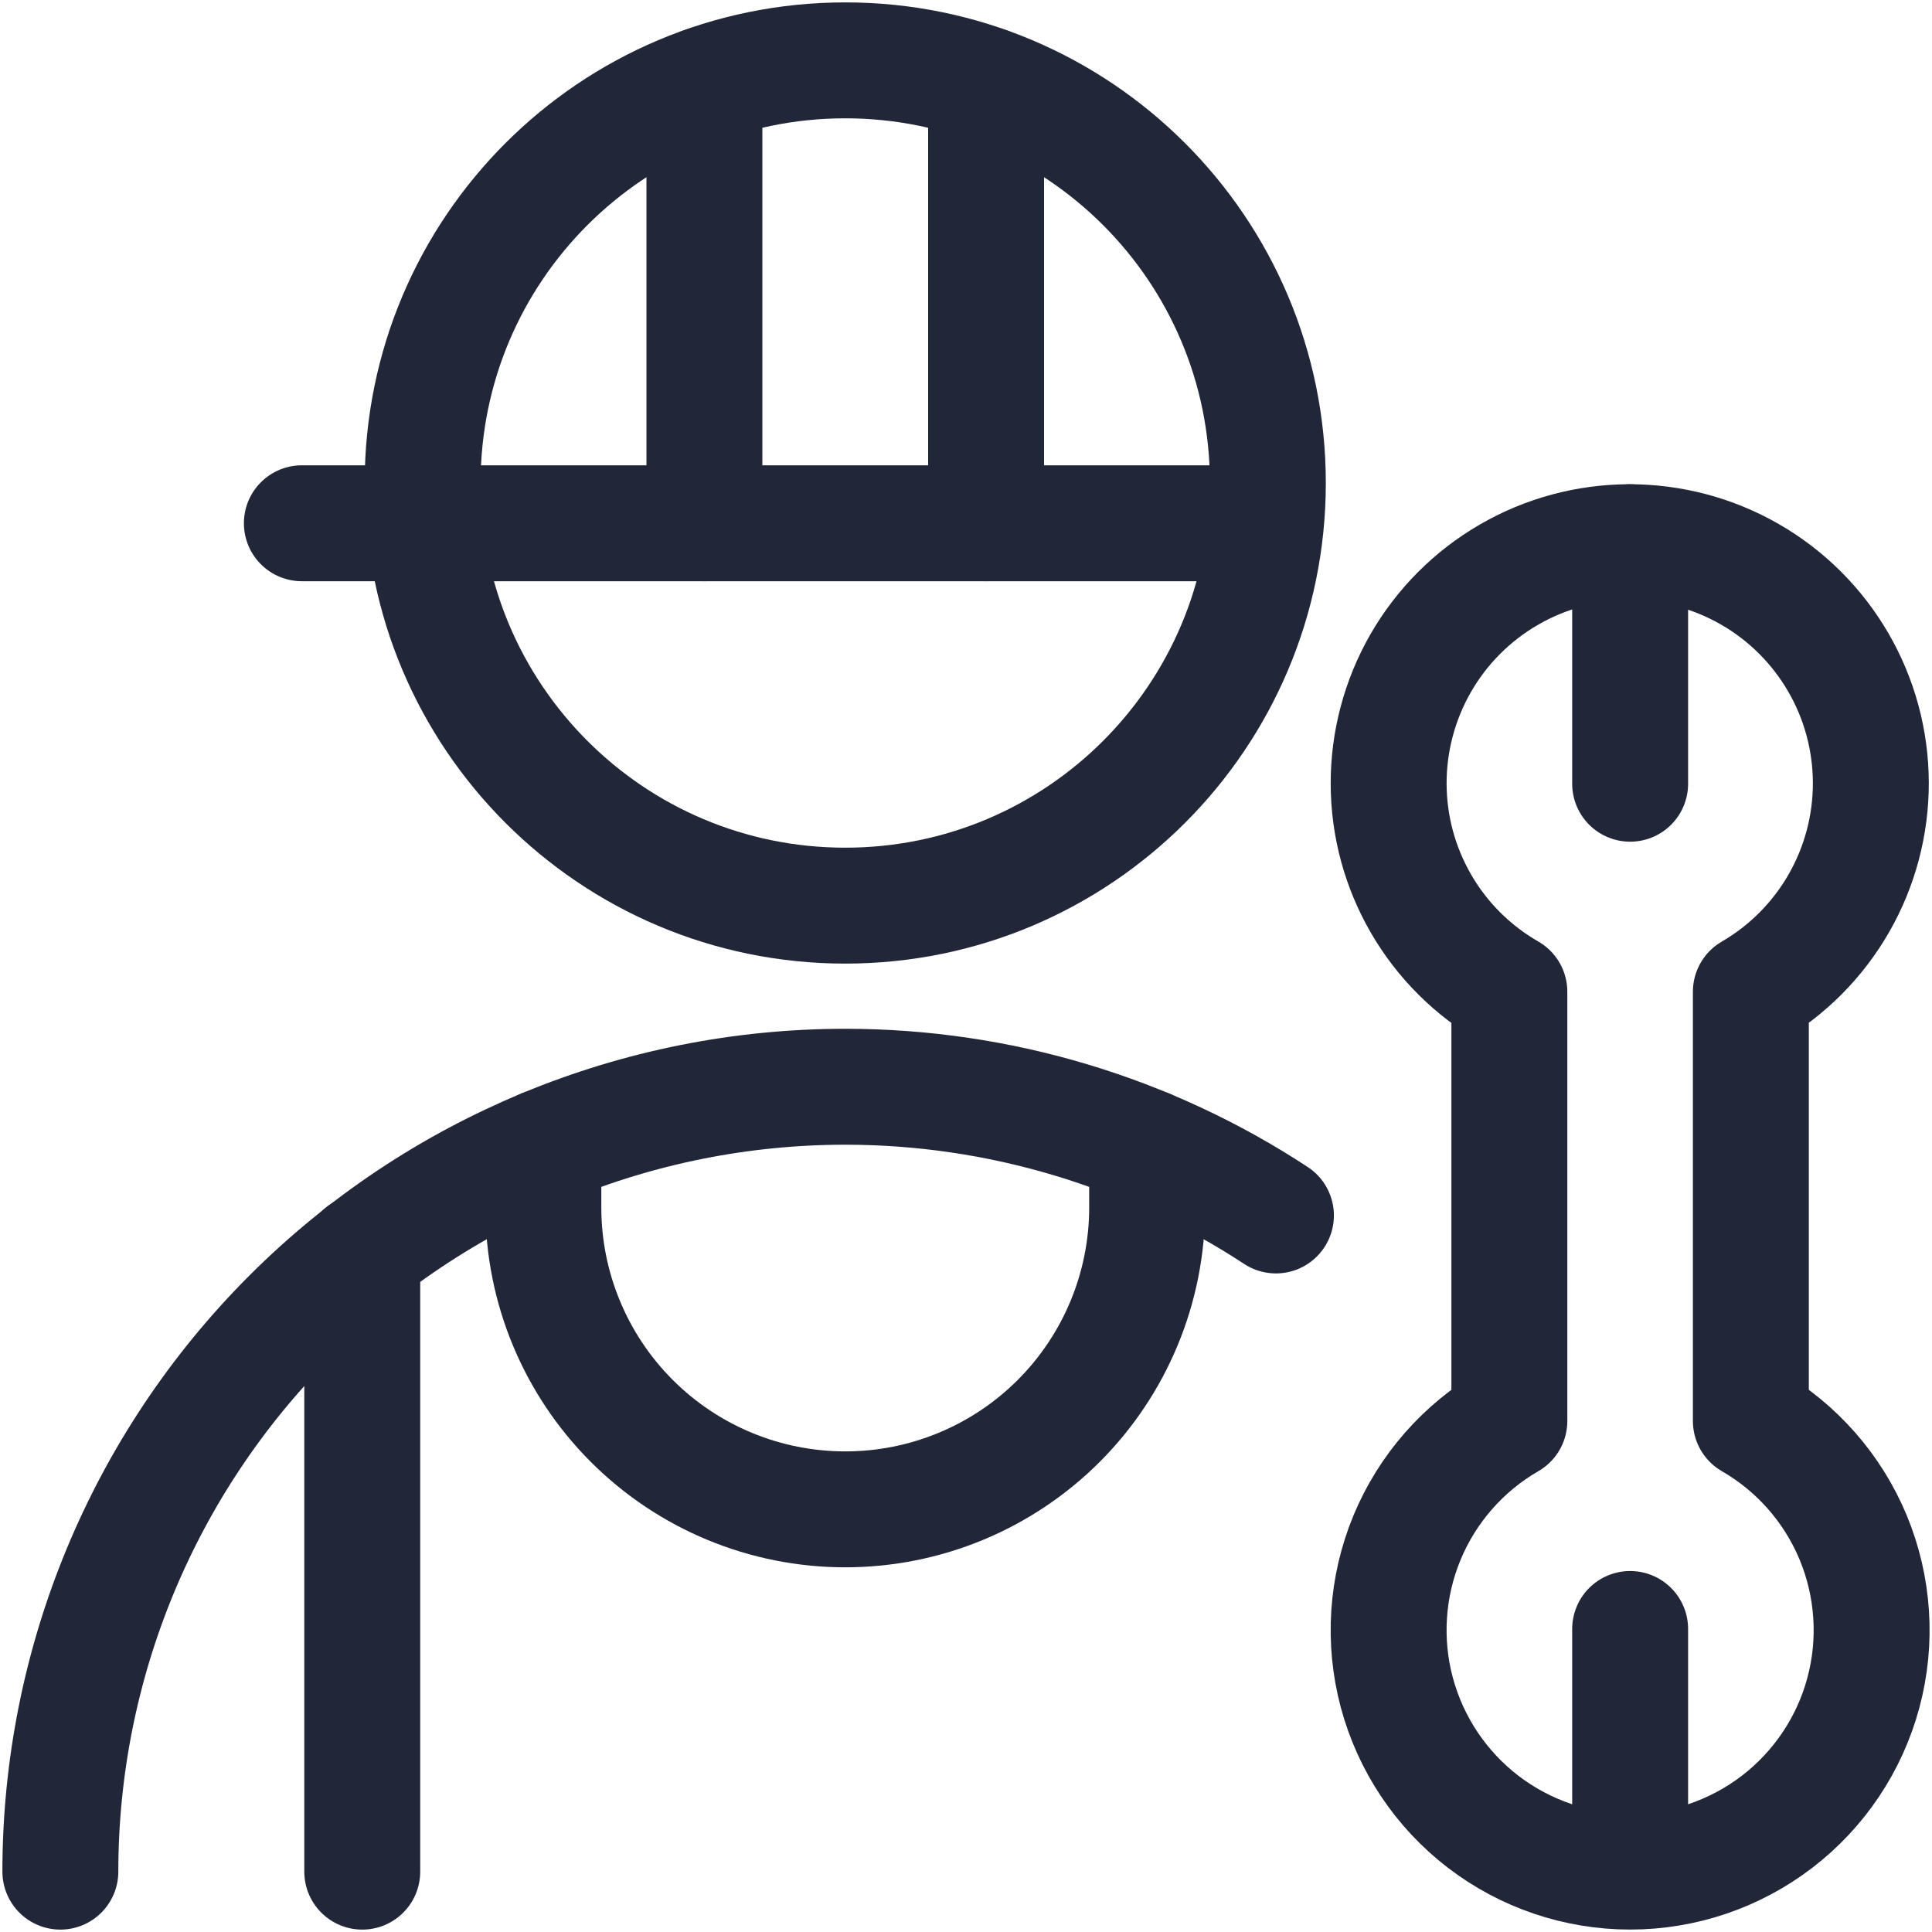
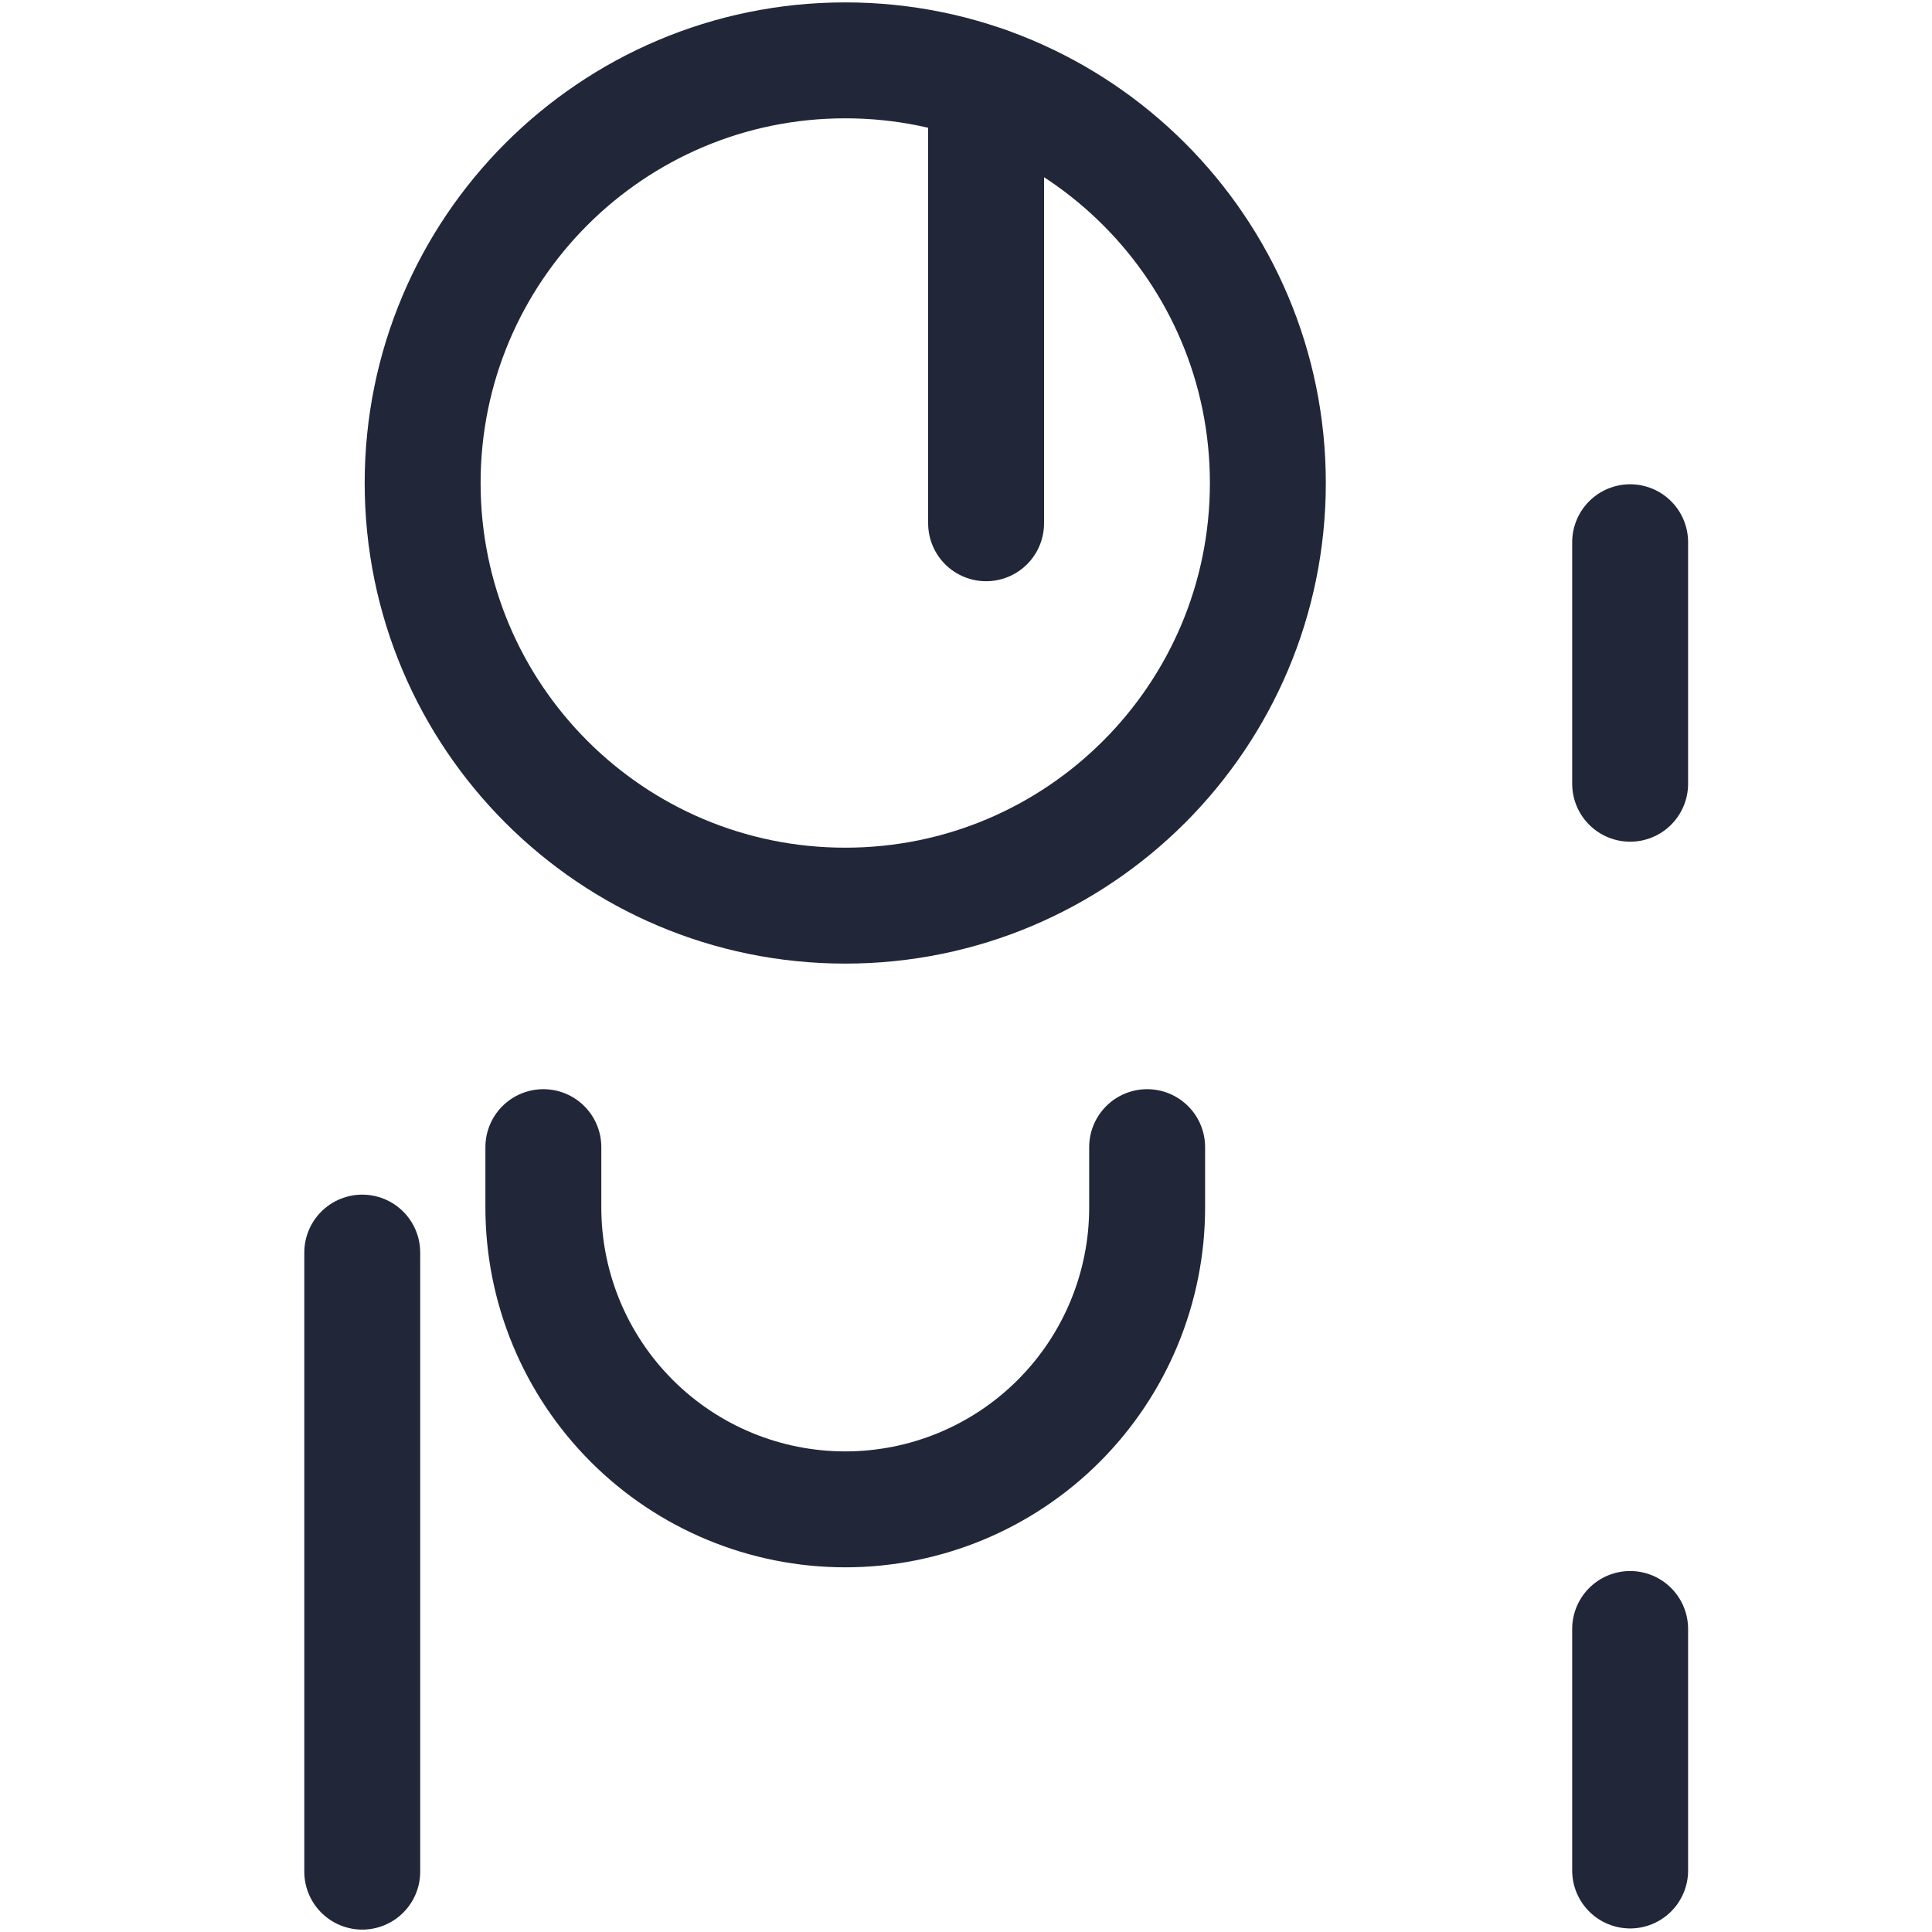
<svg xmlns="http://www.w3.org/2000/svg" fill="none" height="50" width="50" viewBox="0 0 50 50">
-   <rect y="0" x="0" height="50" width="50" id="Labor-Worker--Streamline-Ultimate" />
  <path stroke-width="3" stroke-linejoin="round" stroke-linecap="round" stroke="rgb(33,39,56)" fill-rule="nonzero" d="M32.812 12.5C32.812 6.459 27.916 1.562 21.875 1.562C15.834 1.562 10.938 6.459 10.938 12.5C10.938 18.541 15.834 23.438 21.875 23.438C27.916 23.438 32.812 18.541 32.812 12.5Z" id="Vector 15" />
-   <path stroke-width="3" stroke-linejoin="round" stroke-linecap="round" stroke="rgb(33,39,56)" fill-rule="nonzero" d="M1.562 48.438C1.562 43.05 3.703 37.884 7.512 34.074C11.321 30.265 16.488 28.125 21.875 28.125C25.865 28.125 29.735 29.299 33.021 31.456" id="Vector 16" />
  <path stroke-width="3" stroke-linejoin="round" stroke-linecap="round" stroke="rgb(33,39,56)" fill-rule="nonzero" d="M14.062 29.688L14.062 31.25C14.062 33.322 14.886 35.309 16.351 36.774C17.816 38.239 19.803 39.062 21.875 39.062C23.947 39.062 25.934 38.239 27.399 36.774C28.864 35.309 29.688 33.322 29.688 31.25L29.688 29.688" id="Vector 17" />
  <path stroke-width="3" stroke-linejoin="round" stroke-linecap="round" stroke="rgb(33,39,56)" d="M9.375 32.417L9.375 48.438" id="Vector 18" />
-   <path stroke-width="3" stroke-linejoin="round" stroke-linecap="round" stroke="rgb(33,39,56)" d="M18.23 13.542L18.23 2.188" id="Vector 19" />
  <path stroke-width="3" stroke-linejoin="round" stroke-linecap="round" stroke="rgb(33,39,56)" d="M25.52 13.542L25.52 2.188" id="Vector 20" />
-   <path stroke-width="3" stroke-linejoin="round" stroke-linecap="round" stroke="rgb(33,39,56)" d="M7.812 13.542L32.731 13.542" id="Vector 21" />
-   <path stroke-width="3" stroke-linejoin="round" stroke-linecap="round" stroke="rgb(33,39,56)" fill-rule="nonzero" d="M36.779 23.393C37.327 24.339 38.115 25.122 39.062 25.666L39.062 36.775C37.871 37.463 36.94 38.525 36.413 39.795C35.887 41.067 35.794 42.476 36.15 43.805C36.507 45.134 37.291 46.308 38.383 47.146C39.474 47.983 40.812 48.437 42.188 48.437C43.563 48.437 44.901 47.983 45.992 47.146C47.084 46.308 47.869 45.134 48.225 43.805C48.581 42.476 48.488 41.067 47.962 39.795C47.435 38.525 46.504 37.463 45.312 36.775L45.312 25.666C46.259 25.116 47.044 24.327 47.589 23.377C48.134 22.427 48.42 21.351 48.417 20.255C48.414 19.16 48.123 18.085 47.573 17.139C47.023 16.192 46.234 15.406 45.284 14.861C44.335 14.316 43.258 14.03 42.163 14.032C41.068 14.035 39.993 14.325 39.046 14.875C38.099 15.424 37.313 16.213 36.767 17.163C36.222 18.112 35.936 19.188 35.938 20.283C35.94 21.376 36.23 22.448 36.779 23.393Z" id="Vector 22" />
  <path stroke-width="3" stroke-linejoin="round" stroke-linecap="round" stroke="rgb(33,39,56)" d="M42.188 48.408L42.188 42.158" id="Vector 23" />
  <path stroke-width="3" stroke-linejoin="round" stroke-linecap="round" stroke="rgb(33,39,56)" d="M42.188 20.283L42.188 14.033" id="Vector 24" />
</svg>